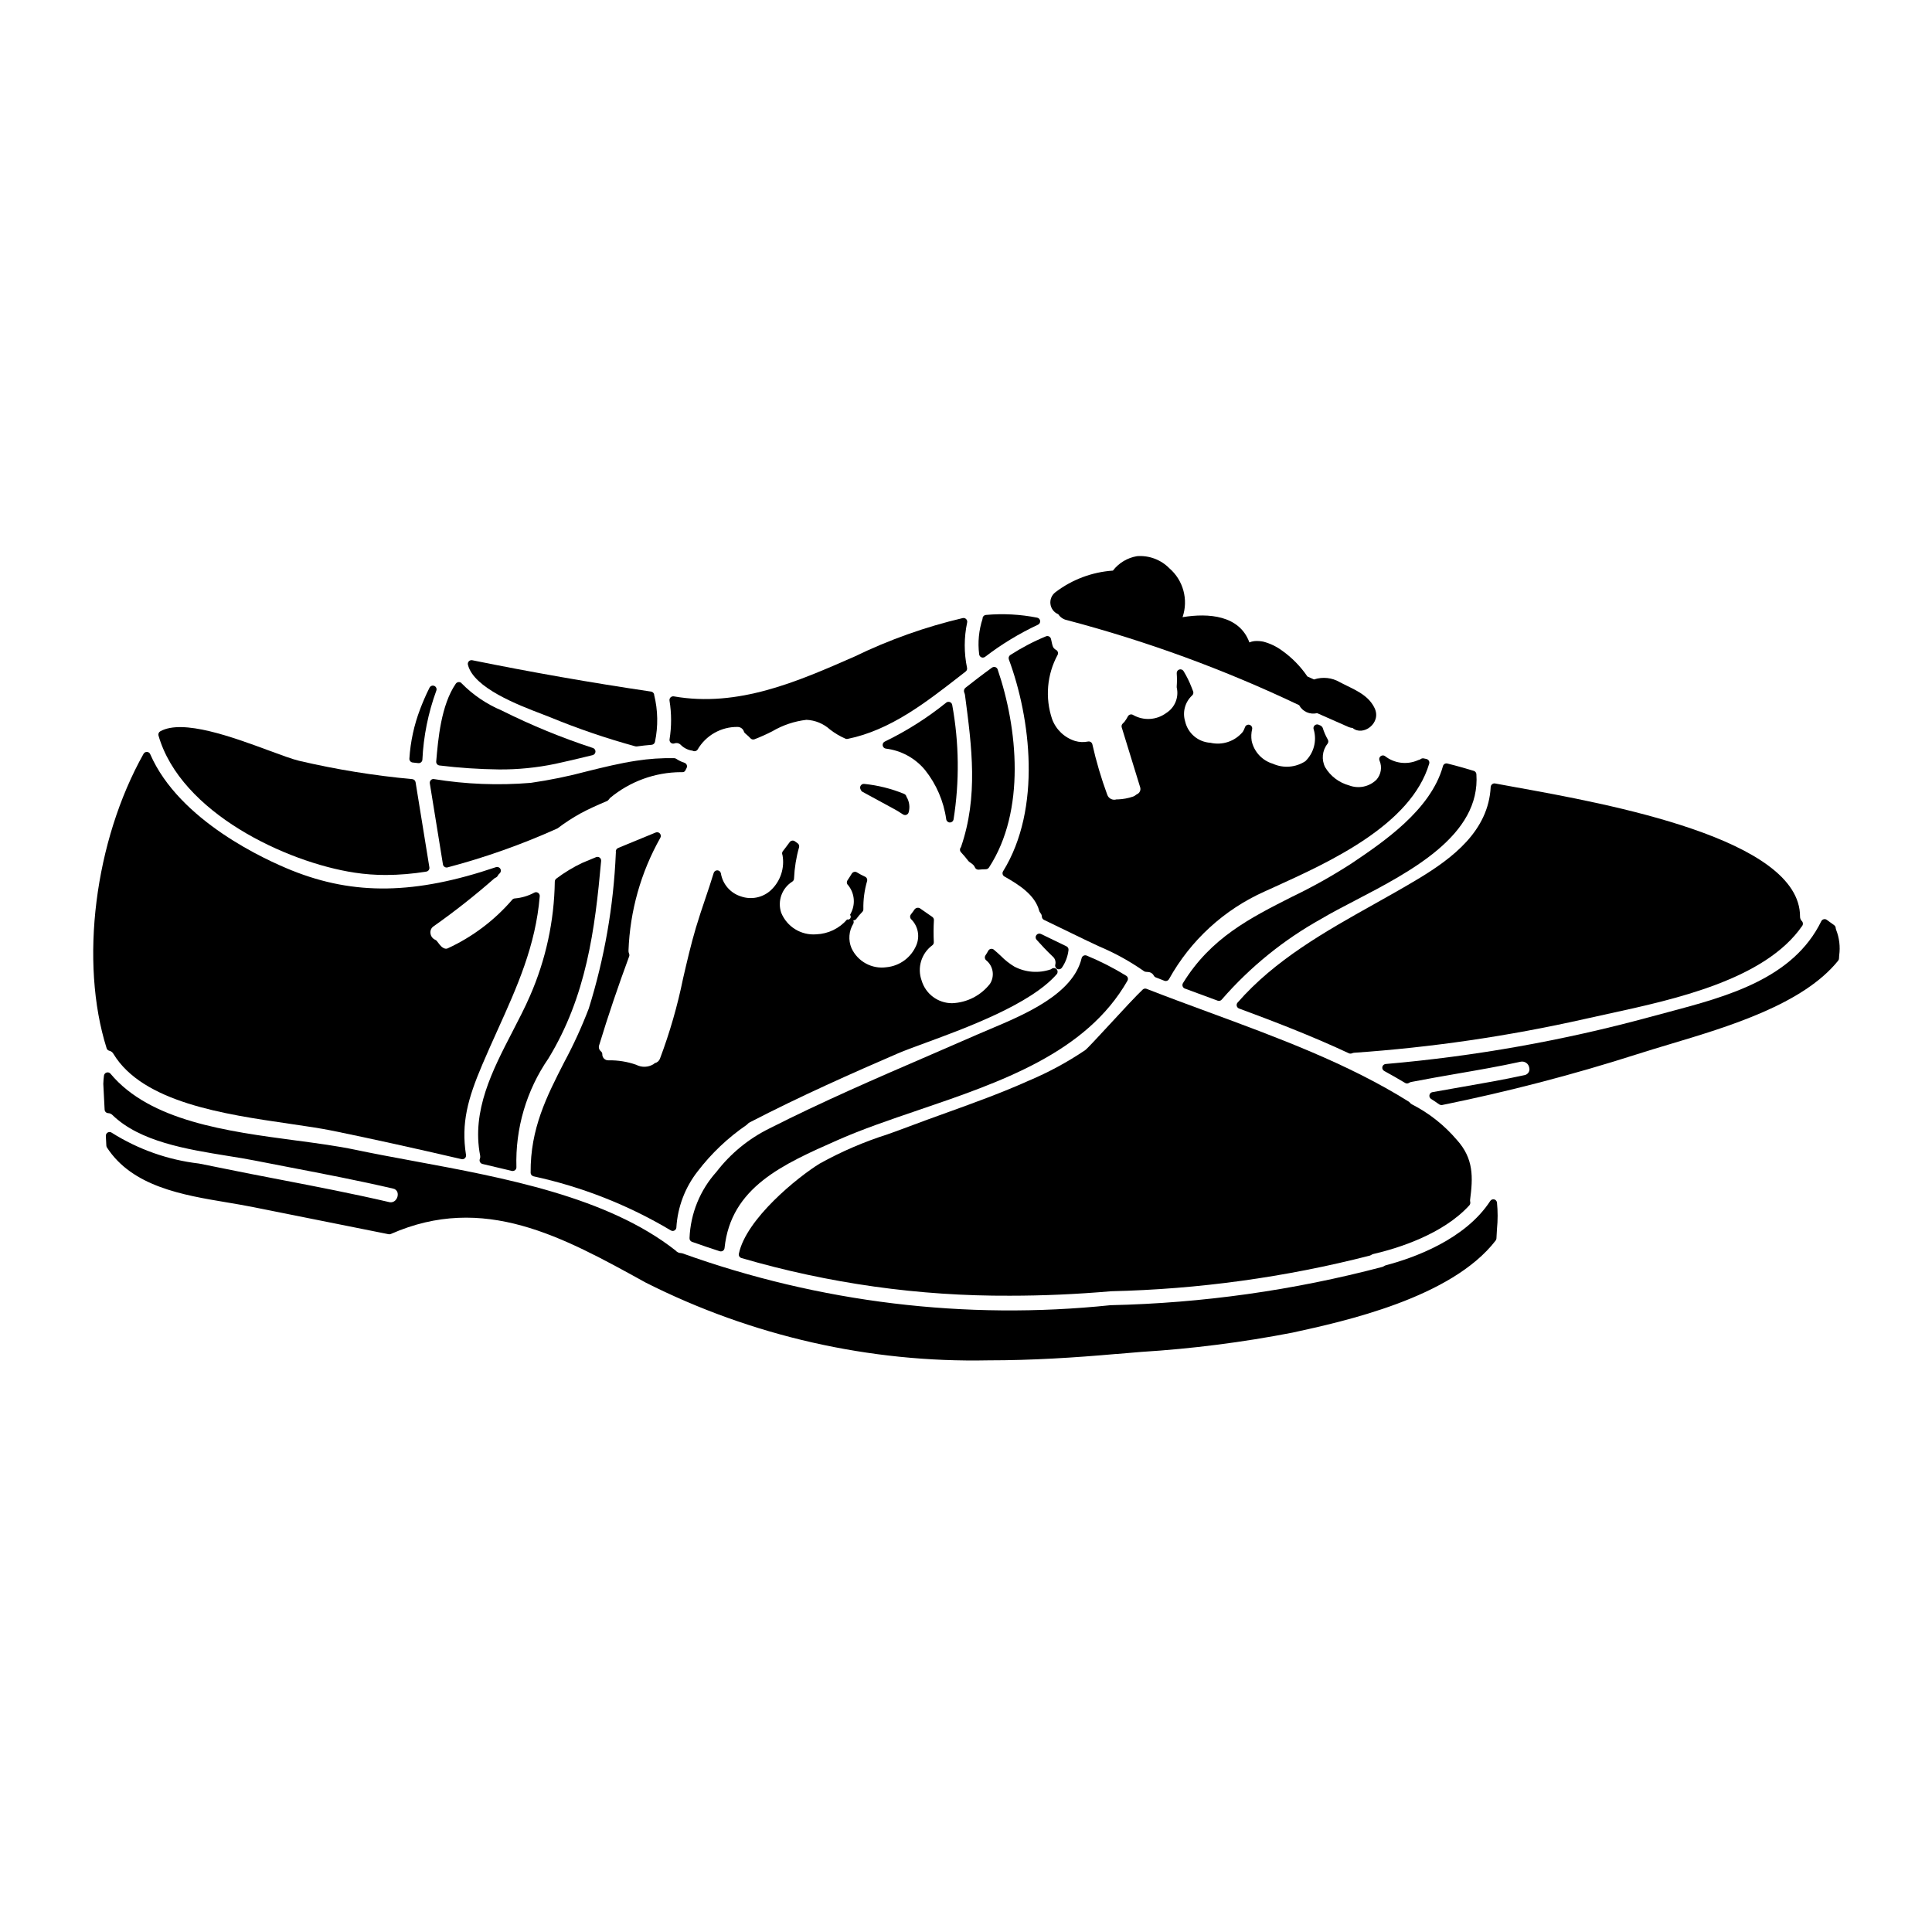
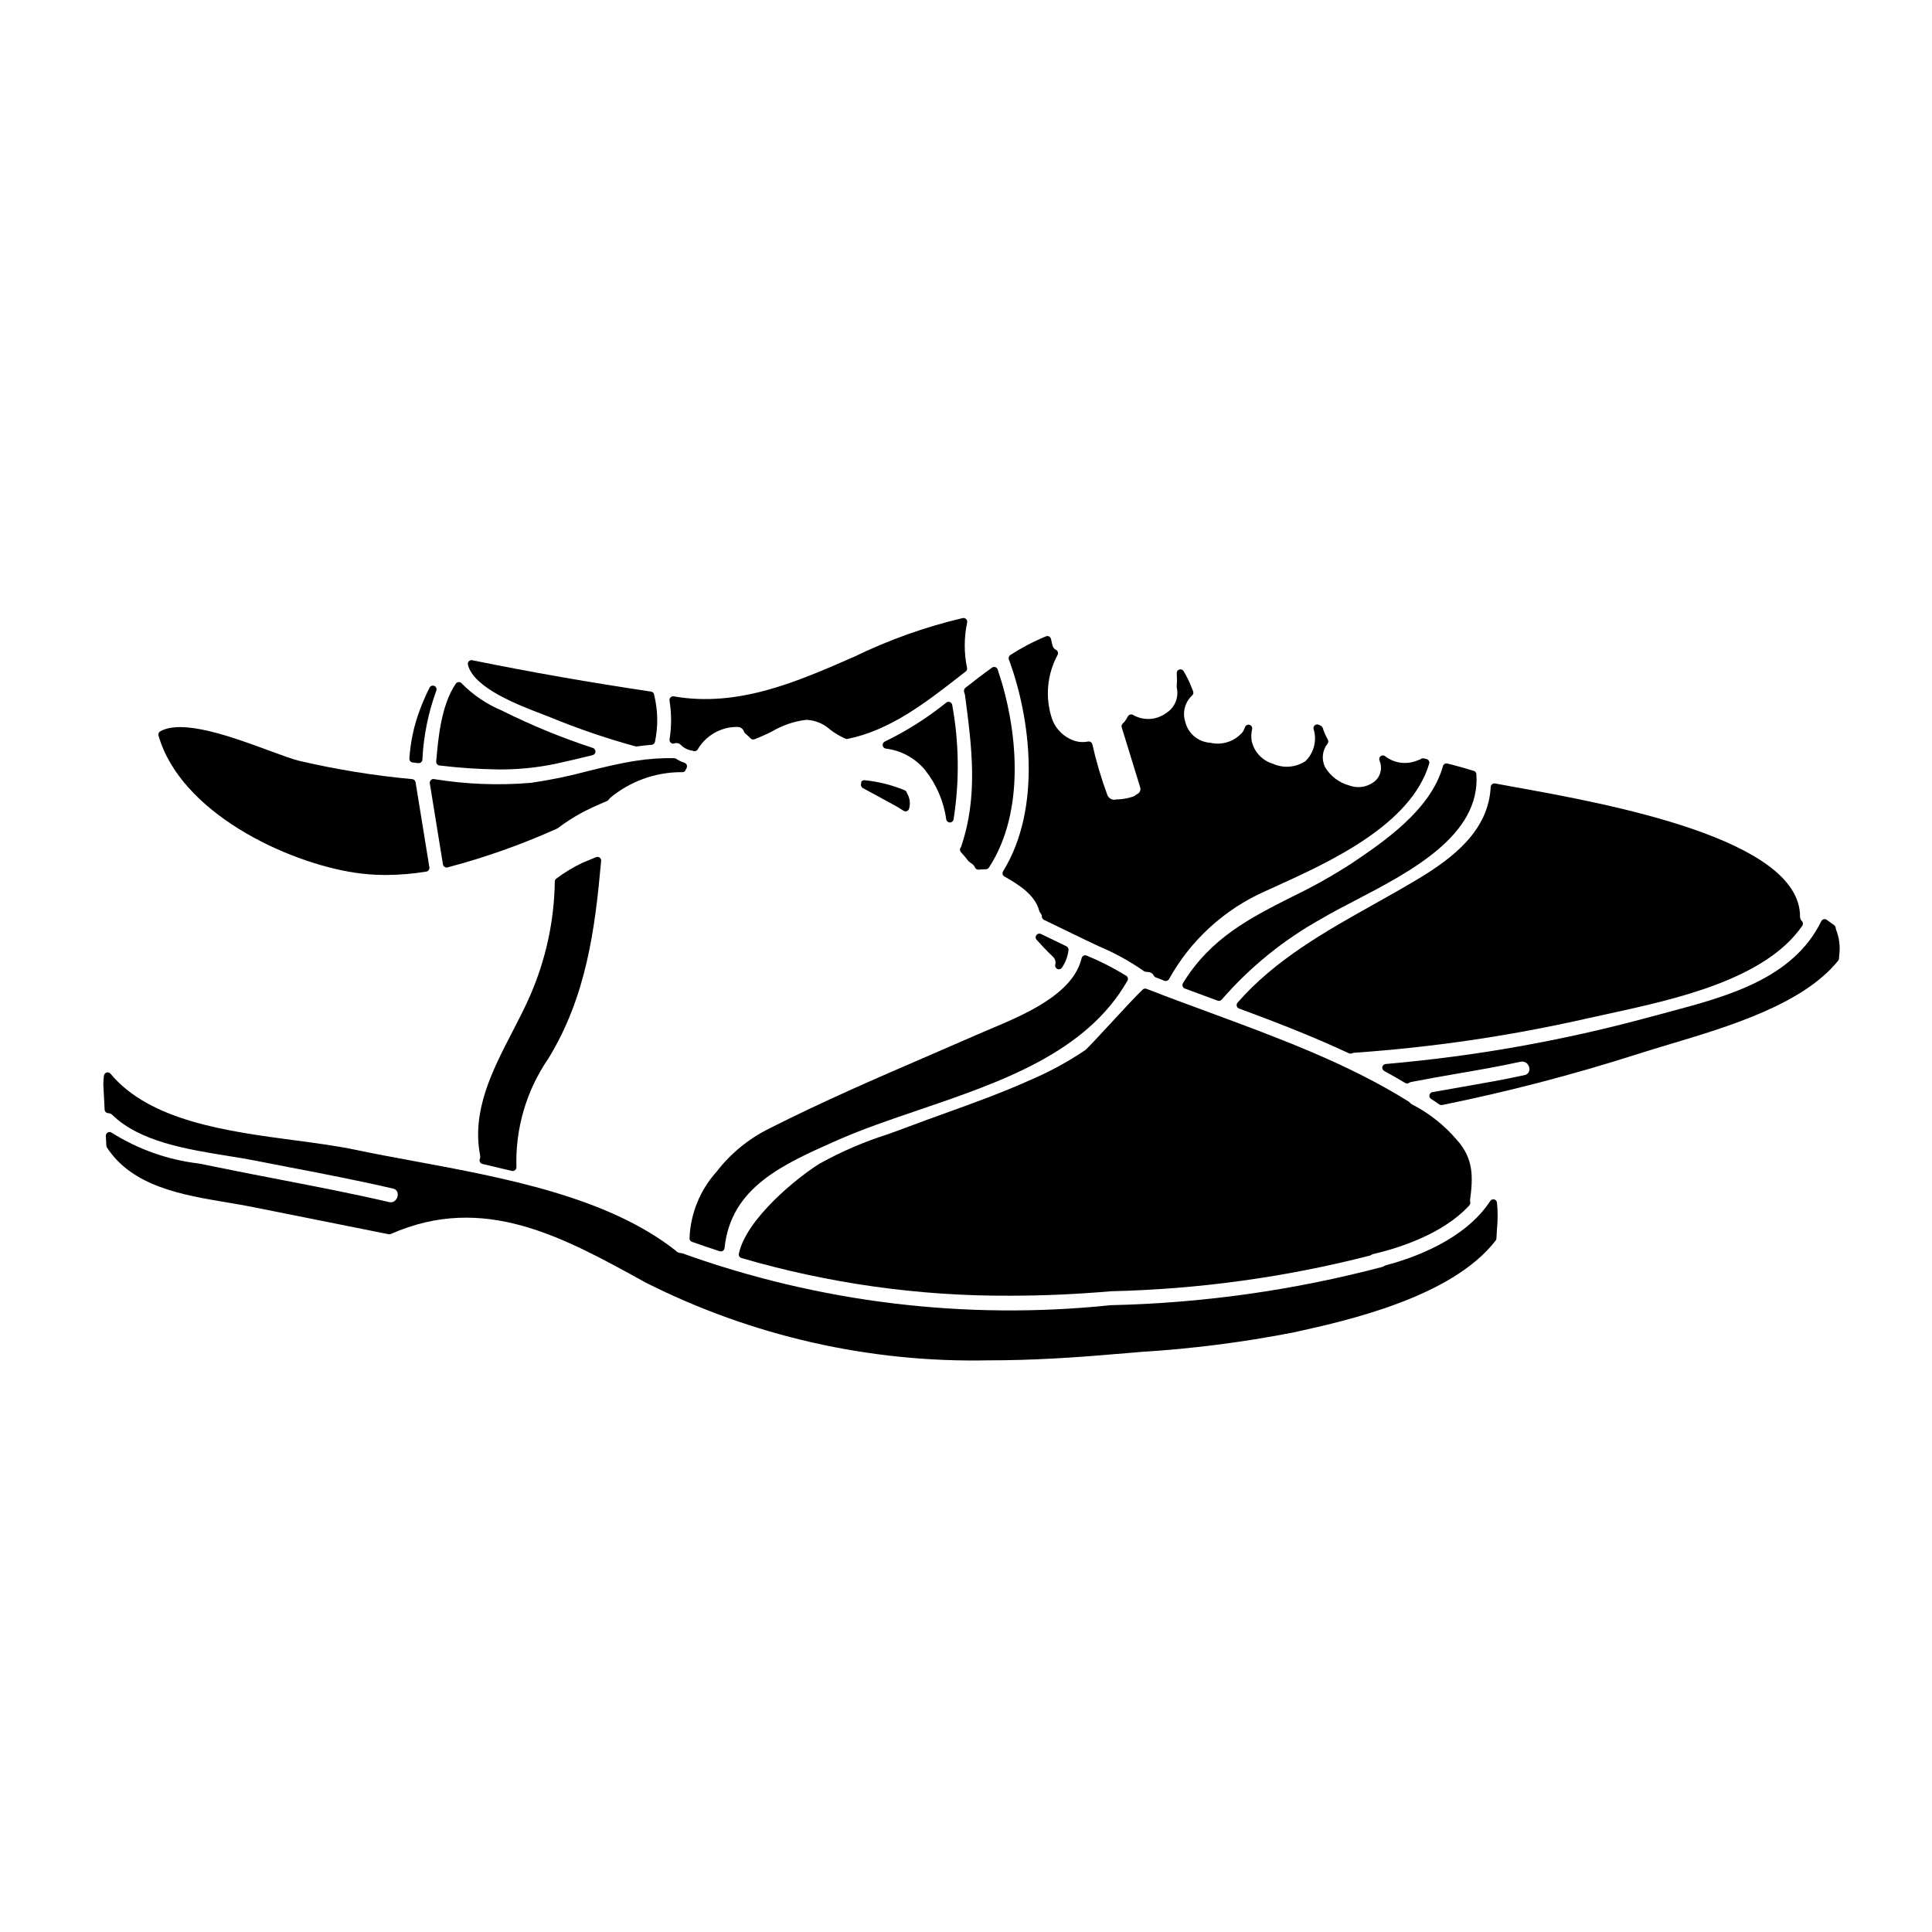
<svg xmlns="http://www.w3.org/2000/svg" fill="#000000" width="800px" height="800px" version="1.1" viewBox="144 144 512 512">
  <g>
    <path d="m389.13 348.04c3.012 3.777 4.957 8.293 5.629 13.074 0.066 0.477 0.465 0.836 0.941 0.855h0.035c0.469 0 0.871-0.328 0.965-0.789 1.598-10.059 1.48-20.316-0.348-30.336-0.047-0.352-0.277-0.648-0.602-0.781-0.324-0.137-0.695-0.086-0.973 0.125-5.019 4.051-10.484 7.516-16.285 10.328-0.395 0.18-0.625 0.59-0.574 1.02 0.055 0.426 0.379 0.77 0.801 0.848 4.066 0.48 7.793 2.508 10.41 5.656z" />
    <path d="m422.97 397.48c0.633 0.531 0.898 1.379 0.688 2.176-0.117 0.461 0.117 0.941 0.551 1.137 0.125 0.055 0.262 0.082 0.395 0.082 0.328 0 0.637-0.164 0.82-0.438 0.953-1.391 1.551-2.992 1.742-4.668 0.047-0.41-0.172-0.809-0.547-0.988l-6.754-3.269v-0.004c-0.422-0.199-0.93-0.078-1.211 0.297-0.285 0.371-0.262 0.895 0.051 1.242 1.379 1.547 2.699 2.938 4.059 4.234 0.059 0.078 0.129 0.145 0.207 0.199z" />
-     <path d="m372.14 352.13c-0.211 0.281-0.258 0.652-0.121 0.977l0.113 0.223h0.004c0.078 0.227 0.242 0.41 0.453 0.52l7.754 4.215c1.016 0.527 2 1.109 2.945 1.754 0.168 0.117 0.363 0.18 0.566 0.18 0.117 0 0.234-0.02 0.344-0.062 0.305-0.113 0.535-0.367 0.613-0.684 0.383-1.387 0.172-2.867-0.578-4.094-0.027-0.098-0.062-0.195-0.102-0.289-0.102-0.203-0.273-0.367-0.484-0.461-3.387-1.398-6.961-2.293-10.609-2.664-0.348-0.039-0.688 0.105-0.898 0.387z" />
+     <path d="m372.14 352.13l0.113 0.223h0.004c0.078 0.227 0.242 0.41 0.453 0.52l7.754 4.215c1.016 0.527 2 1.109 2.945 1.754 0.168 0.117 0.363 0.18 0.566 0.18 0.117 0 0.234-0.02 0.344-0.062 0.305-0.113 0.535-0.367 0.613-0.684 0.383-1.387 0.172-2.867-0.578-4.094-0.027-0.098-0.062-0.195-0.102-0.289-0.102-0.203-0.273-0.367-0.484-0.461-3.387-1.398-6.961-2.293-10.609-2.664-0.348-0.039-0.688 0.105-0.898 0.387z" />
    <path d="m327.36 473.09c2.453 0.883 4.914 1.703 7.367 2.5 0.098 0.031 0.203 0.047 0.305 0.047 0.191 0 0.379-0.055 0.539-0.156 0.246-0.164 0.41-0.43 0.441-0.727 1.664-16.117 15.441-22.199 30.02-28.637 6.516-2.879 13.707-5.324 21.312-7.914 21.879-7.453 44.504-15.164 55.438-34.297v-0.004c0.262-0.453 0.125-1.031-0.316-1.312-3.344-2.059-6.844-3.844-10.469-5.344-0.27-0.117-0.574-0.109-0.836 0.02-0.262 0.133-0.453 0.371-0.52 0.656-2.266 9.531-15.039 14.914-24.367 18.844-1.18 0.5-2.328 0.98-3.379 1.441-4.25 1.859-8.504 3.711-12.766 5.547-13.934 6.019-28.34 12.246-42.258 19.312h0.004c-5.484 2.707-10.277 6.637-14.004 11.484-4.348 4.832-6.871 11.027-7.137 17.52-0.047 0.441 0.211 0.859 0.625 1.02z" />
    <path d="m502.14 372.84c-5.055 3.269-10.312 6.215-15.742 8.82-11.078 5.606-21.547 10.891-28.898 22.879-0.152 0.254-0.188 0.559-0.09 0.836 0.094 0.277 0.309 0.5 0.586 0.602 2.887 1.07 5.781 2.141 8.688 3.207 0.109 0.039 0.223 0.059 0.336 0.062 0.297 0 0.574-0.133 0.762-0.359 7.492-8.621 16.43-15.867 26.418-21.41 2.543-1.516 5.613-3.117 8.867-4.809 14.848-7.731 33.324-17.352 32.191-33.512-0.027-0.406-0.305-0.754-0.695-0.871-2.066-0.621-4.516-1.34-6.988-1.941h0.004c-0.25-0.066-0.516-0.031-0.738 0.098-0.223 0.129-0.383 0.344-0.445 0.594-3.242 11.664-15.883 20.164-24.254 25.805z" />
    <path d="m530.05 446.05c-3.285-3.859-7.297-7.035-11.805-9.348-0.25-0.117-0.469-0.293-0.637-0.508-0.07-0.098-0.16-0.176-0.262-0.242-16.137-10.121-34.914-17.035-53.066-23.727-5.438-2.004-11.055-4.074-16.426-6.172-0.352-0.141-0.754-0.062-1.031 0.199-1.668 1.574-5.231 5.406-8.66 9.133-2.82 3.059-6.031 6.519-6.551 6.894h0.004c-4.731 3.195-9.762 5.918-15.023 8.129-7.008 3.148-14.418 5.836-21.586 8.418-3.414 1.227-6.816 2.457-10.191 3.734-1.801 0.688-3.703 1.367-5.641 2.059v0.004c-6.227 1.977-12.242 4.57-17.953 7.742-5.902 3.633-19.512 14.691-21.414 23.887h-0.004c-0.102 0.504 0.199 0.996 0.688 1.141 23.113 6.746 47.078 10.105 71.152 9.984 8.723 0 17.645-0.395 26.766-1.18v-0.004c23.156-0.523 46.176-3.695 68.613-9.445 0.109-0.035 0.215-0.082 0.312-0.141 0.156-0.109 0.324-0.195 0.504-0.254 6.516-1.508 18.5-5.191 25.559-12.934h0.004c0.203-0.25 0.289-0.578 0.227-0.895-0.039-0.172-0.055-0.344-0.043-0.516 0.777-5.969 1.02-10.938-3.535-15.961z" />
    <path d="m411.36 318.76c5.734 15.473 8.773 39.457-1.535 56.145-0.141 0.227-0.18 0.5-0.117 0.762 0.066 0.258 0.234 0.48 0.469 0.613 3.894 2.199 8.137 4.902 9.223 9.09v-0.004c0.023 0.082 0.055 0.164 0.094 0.238 0.086 0.145 0.18 0.289 0.277 0.426 0.082 0.102 0.152 0.211 0.207 0.328 0.078 0.203 0.125 0.414 0.133 0.629 0.035 0.34 0.242 0.637 0.551 0.789l11.312 5.477c1.129 0.543 2.273 1.074 3.422 1.605h-0.004c4.133 1.742 8.066 3.918 11.738 6.488 0.148 0.113 0.324 0.18 0.512 0.199l0.645 0.051c0.645 0.035 1.215 0.418 1.5 0.996 0.113 0.199 0.293 0.355 0.508 0.438l2.293 0.887c0.113 0.039 0.234 0.062 0.352 0.062 0.355 0 0.684-0.191 0.859-0.5 5.711-10.297 14.621-18.453 25.379-23.246l2.754-1.25c14.344-6.519 36.016-16.367 40.82-32.605 0.078-0.266 0.043-0.547-0.098-0.781-0.141-0.238-0.375-0.402-0.641-0.461l-0.727-0.156h-0.004c-0.273-0.051-0.559 0.016-0.785 0.18-0.148 0.117-0.324 0.199-0.512 0.23-0.125 0.02-0.246 0.066-0.355 0.133-2.887 1.219-6.211 0.754-8.66-1.203-0.367-0.207-0.824-0.156-1.141 0.125-0.312 0.281-0.41 0.73-0.242 1.117 0.734 1.707 0.418 3.68-0.812 5.07-1.91 1.875-4.738 2.465-7.238 1.512-2.66-0.719-4.941-2.441-6.356-4.809-1.027-2.019-0.785-4.449 0.621-6.223 0.258-0.32 0.289-0.766 0.082-1.121-0.562-0.98-1.016-2.019-1.352-3.102-0.156-0.332-0.441-0.586-0.789-0.699l-0.348-0.152c-0.336-0.121-0.707-0.051-0.977 0.184s-0.391 0.598-0.32 0.945c0.016 0.055 0.031 0.113 0.055 0.164 0.875 2.992 0.023 6.227-2.219 8.395-2.566 1.676-5.809 1.934-8.602 0.676-2.836-0.844-4.992-3.16-5.629-6.051-0.16-1.035-0.121-2.098 0.125-3.117 0.105-0.496-0.188-0.992-0.672-1.141-0.488-0.148-1.008 0.098-1.199 0.566l-0.09 0.227c-0.133 0.375-0.305 0.73-0.516 1.066-2.086 2.508-5.406 3.629-8.586 2.891-3.242-0.188-5.973-2.496-6.691-5.664-0.758-2.461-0.031-5.141 1.863-6.887 0.301-0.273 0.402-0.707 0.25-1.086l-0.426-1.09c-0.57-1.477-1.273-2.898-2.098-4.25-0.23-0.395-0.703-0.574-1.141-0.438-0.434 0.137-0.719 0.559-0.68 1.012 0.086 1.148 0.086 2.297 0 3.441-0.016 0.102-0.016 0.207 0 0.309 0.621 2.617-0.5 5.344-2.785 6.769-2.555 1.891-5.984 2.102-8.75 0.531-0.227-0.152-0.508-0.199-0.773-0.137-0.266 0.066-0.492 0.238-0.625 0.48-0.262 0.5-0.562 0.98-0.902 1.43-0.086 0.105-0.18 0.203-0.281 0.293l-0.23 0.234c-0.246 0.258-0.336 0.625-0.23 0.965l4.859 15.789c0.145 0.375 0.133 0.797-0.031 1.164-0.168 0.371-0.473 0.66-0.852 0.805-0.086 0.039-0.168 0.098-0.238 0.164-0.203 0.188-0.441 0.328-0.703 0.418-1.316 0.453-2.695 0.711-4.09 0.758-0.113-0.016-0.227-0.016-0.34 0-1 0.309-2.066-0.223-2.426-1.207-1.613-4.371-2.934-8.84-3.957-13.383-0.113-0.512-0.613-0.844-1.133-0.75-1.148 0.238-2.336 0.188-3.457-0.145-2.809-0.883-5.051-3.016-6.074-5.777-1.91-5.637-1.383-11.816 1.457-17.047 0.242-0.484 0.047-1.074-0.434-1.32-0.434-0.215-0.758-0.602-0.891-1.07-0.113-0.371-0.207-0.746-0.277-1.129l-0.164-0.715h-0.004c-0.066-0.277-0.254-0.512-0.508-0.641-0.254-0.129-0.555-0.141-0.816-0.031-3.293 1.359-6.453 3.019-9.449 4.949-0.383 0.254-0.543 0.742-0.379 1.172z" />
    <path d="m519.78 376.94c-3.758 2.262-7.715 4.481-11.543 6.625-12.988 7.269-26.371 14.789-36.266 26.133v-0.004c-0.215 0.246-0.297 0.578-0.219 0.891 0.078 0.316 0.309 0.57 0.613 0.684 8.824 3.258 19.184 7.219 29.125 11.871 0.125 0.055 0.258 0.078 0.395 0.078 0.152-0.004 0.305-0.035 0.449-0.09 0.145-0.066 0.301-0.109 0.461-0.133 20.547-1.418 40.957-4.402 61.055-8.926 1.938-0.445 4.019-0.898 6.211-1.371 17.609-3.82 41.723-9.055 51.562-23.359 0.266-0.391 0.219-0.914-0.117-1.25-0.312-0.312-0.484-0.742-0.477-1.184 0.066-20.645-50.992-29.879-75.527-34.312-1.938-0.352-3.707-0.672-5.273-0.965-0.277-0.059-0.566 0.012-0.785 0.191-0.23 0.176-0.375 0.438-0.395 0.727-0.578 11.637-10.066 18.859-19.27 24.395z" />
-     <path d="m285.36 455.73c12.824 2.773 25.113 7.609 36.387 14.324 0.16 0.105 0.348 0.164 0.539 0.164 0.137-0.004 0.27-0.035 0.395-0.098 0.312-0.145 0.527-0.441 0.562-0.785 0.32-5.41 2.277-10.598 5.609-14.871 3.644-4.777 8.031-8.941 12.988-12.336 0.09-0.055 0.168-0.125 0.234-0.207 0.16-0.195 0.359-0.355 0.586-0.469 13.383-6.945 27.398-13.152 39.324-18.301 1.645-0.707 4.141-1.625 7.027-2.688 11.176-4.109 28.059-10.316 35.031-18.285l-0.004-0.004c0.316-0.363 0.324-0.898 0.02-1.273-0.305-0.371-0.836-0.465-1.25-0.227l-0.363 0.223c-3.168 1.082-6.641 0.82-9.613-0.727-1.316-0.789-2.527-1.746-3.602-2.844-0.613-0.57-1.219-1.137-1.863-1.66h0.004c-0.219-0.184-0.508-0.258-0.789-0.203-0.285 0.051-0.531 0.227-0.676 0.48-0.234 0.418-0.473 0.836-0.746 1.234-0.277 0.414-0.203 0.969 0.168 1.297 1.902 1.516 2.34 4.231 1.012 6.269-2.426 3.094-6.09 4.965-10.02 5.117h-0.031c-3.711-0.004-6.984-2.441-8.047-6-1.23-3.398-0.078-7.203 2.832-9.348 0.266-0.199 0.414-0.516 0.395-0.848-0.094-1.934-0.086-3.875 0.027-5.812 0.016-0.34-0.145-0.668-0.426-0.863l-3.297-2.289c-0.504-0.266-1.121-0.113-1.445 0.355l-0.312 0.453c-0.094 0.137-0.195 0.273-0.301 0.395-0.102 0.121-0.238 0.312-0.352 0.473l0.004-0.004c-0.285 0.41-0.219 0.965 0.156 1.297 1.773 1.793 2.293 4.481 1.316 6.809-1.355 3.258-4.394 5.508-7.906 5.848-3.871 0.551-7.644-1.508-9.281-5.059-0.895-2.113-0.715-4.531 0.484-6.488 0.141-0.273 0.133-0.602-0.02-0.871h0.039c0.309 0 0.602-0.145 0.785-0.395 0.477-0.652 1.004-1.273 1.574-1.848 0.188-0.191 0.289-0.445 0.285-0.711-0.051-2.516 0.281-5.023 0.98-7.438 0.145-0.473-0.086-0.977-0.535-1.18-0.742-0.34-1.461-0.723-2.152-1.145-0.223-0.145-0.496-0.188-0.754-0.121-0.258 0.062-0.48 0.227-0.613 0.453-0.359 0.605-0.746 1.18-1.137 1.777v0.004c-0.277 0.418-0.199 0.973 0.184 1.297 1.602 1.988 1.949 4.707 0.895 7.031-0.09 0.227-0.191 0.445-0.312 0.656l-0.09 0.164c0.223 0.254 0.254 0.625 0.07 0.91-0.184 0.281-0.535 0.41-0.855 0.309-2.051 2.387-5 3.812-8.145 3.934-4.027 0.332-7.805-1.992-9.32-5.738-1.027-3.086 0.184-6.477 2.934-8.219 0.297-0.18 0.477-0.504 0.473-0.852 0.125-2.809 0.574-5.59 1.344-8.293 0.09-0.391-0.066-0.797-0.395-1.027l-0.727-0.523c-0.43-0.312-1.031-0.223-1.355 0.195l-0.676 0.91c-0.371 0.496-0.734 0.996-1.125 1.473-0.195 0.23-0.27 0.543-0.203 0.836 0.02 0.07 0.047 0.141 0.074 0.207 0.641 3.445-0.527 6.977-3.094 9.363-2.137 1.957-5.18 2.582-7.918 1.621-2.777-0.867-4.832-3.227-5.305-6.102-0.082-0.445-0.457-0.777-0.91-0.805s-0.867 0.262-1 0.695c-0.691 2.293-1.465 4.578-2.242 6.879-0.852 2.516-1.707 5.059-2.484 7.668-1.316 4.441-2.363 8.984-3.383 13.383-1.477 7.258-3.531 14.383-6.141 21.312-0.227 0.566-0.707 0.992-1.297 1.141-0.168 0.086-0.324 0.199-0.461 0.328-1.387 0.82-3.098 0.867-4.527 0.121-2.336-0.82-4.801-1.219-7.281-1.18-0.453 0.039-0.906-0.121-1.23-0.441-0.328-0.32-0.5-0.766-0.473-1.223-0.016-0.27-0.141-0.523-0.348-0.699-0.512-0.398-0.703-1.086-0.469-1.695 2.363-7.793 5.051-15.691 7.926-23.473h0.004c0.09-0.242 0.082-0.508-0.023-0.742-0.113-0.254-0.16-0.535-0.148-0.812 0.387-10.496 3.277-20.746 8.438-29.891 0.207-0.367 0.156-0.82-0.121-1.137-0.277-0.312-0.723-0.418-1.113-0.258-2.488 1.02-4.984 2.047-7.477 3.078l-2.488 1.031c-0.367 0.152-0.609 0.512-0.605 0.91 0 0.164 0.023 0.23 0.035 0.164l-0.031 0.352c-0.598 13.953-3.008 27.77-7.164 41.102-1.863 4.871-4.035 9.617-6.5 14.207-4.637 9.055-9.012 17.633-8.91 29.305h-0.004c0.004 0.449 0.309 0.836 0.746 0.949z" />
    <path d="m271.22 451.98c0.137 0.242 0.367 0.414 0.637 0.48l7.789 1.844c0.074 0.02 0.148 0.027 0.227 0.027 0.223 0 0.441-0.074 0.613-0.215 0.238-0.191 0.375-0.48 0.371-0.785-0.32-10.27 2.652-20.371 8.48-28.828 10.043-16.445 12.34-34.145 13.969-52.348 0.031-0.344-0.117-0.676-0.391-0.883-0.277-0.203-0.645-0.246-0.961-0.113l-3.606 1.5c-2.438 1.148-4.75 2.547-6.902 4.172-0.254 0.18-0.41 0.473-0.418 0.785-0.148 10.422-2.379 20.707-6.551 30.254-1.359 3.148-2.965 6.227-4.656 9.504-5.34 10.324-10.859 20.996-8.586 32.82 0.062 0.328 0.035 0.668-0.086 0.98-0.094 0.266-0.066 0.559 0.07 0.805z" />
    <path d="m398.49 368.76c-0.168 0.359-0.102 0.789 0.168 1.078 0.695 0.742 1.352 1.523 1.969 2.332 0.055 0.07 0.121 0.137 0.191 0.191l0.426 0.305c0.23 0.152 0.445 0.32 0.648 0.508 0.199 0.188 0.355 0.418 0.461 0.668 0.148 0.375 0.512 0.625 0.914 0.625h0.109c0.617-0.066 1.25-0.098 1.855-0.105 0.133-0.004 0.266-0.031 0.395-0.078 0.195-0.078 0.363-0.215 0.473-0.395 9.789-15.023 7.602-36.961 2.289-52.484h0.004c-0.102-0.293-0.336-0.52-0.629-0.617-0.301-0.09-0.625-0.035-0.879 0.145-2.609 1.887-5.164 3.863-7.086 5.379-0.344 0.332-0.438 0.848-0.238 1.281 0.09 0.191 0.148 0.395 0.176 0.605 1.824 13.832 3.543 26.898-1.062 40.285-0.07 0.086-0.133 0.18-0.184 0.277z" />
-     <path d="m172.96 422.46c0.465 0.105 0.863 0.398 1.094 0.816 7.773 12.867 29.301 16 46.598 18.523 4.301 0.625 8.371 1.219 11.711 1.906 10.281 2.113 21.383 4.559 33.938 7.477 0.074 0.02 0.148 0.027 0.223 0.027 0.25-0.004 0.488-0.098 0.672-0.266 0.238-0.223 0.352-0.551 0.301-0.871-1.332-8.457 0.492-14.957 4.328-23.965 1.32-3.106 2.672-6.113 4.012-9.078 5.203-11.52 10.117-22.398 11.199-35.523 0.031-0.355-0.133-0.703-0.434-0.898-0.293-0.203-0.676-0.227-0.992-0.059-1.602 0.867-3.367 1.395-5.184 1.547-0.246 0.016-0.48 0.121-0.652 0.305-4.731 5.504-10.594 9.922-17.191 12.949-0.789 0.316-1.664-0.477-2.062-1l-0.762-0.984h-0.004c-0.113-0.148-0.27-0.262-0.445-0.324-0.684-0.312-1.152-0.961-1.23-1.707-0.109-0.719 0.207-1.438 0.812-1.844 5.613-3.957 11.012-8.211 16.168-12.746 0.133-0.082 0.277-0.156 0.422-0.223 0.191-0.102 0.344-0.262 0.438-0.461 0.109-0.223 0.266-0.418 0.461-0.574 0.363-0.305 0.453-0.824 0.219-1.234-0.234-0.414-0.727-0.598-1.176-0.445-21.352 7.242-37.523 7.508-54.055 0.879-6.863-2.754-29.863-13.113-37.57-30.836h0.004c-0.148-0.34-0.477-0.57-0.852-0.59-0.371-0.012-0.719 0.18-0.906 0.5-12.988 23.117-17.004 55.211-9.789 78.043 0.102 0.328 0.371 0.578 0.707 0.656z" />
    <path d="m253.36 346.07 1.488 0.168h0.109v0.004c0.508 0 0.934-0.391 0.98-0.898 0.297-6.246 1.535-12.406 3.68-18.281 0.207-0.488-0.008-1.051-0.488-1.277-0.484-0.223-1.055-0.023-1.297 0.449-1.059 2.082-1.891 4.129-2.492 5.68h0.004c-1.605 4.195-2.566 8.613-2.852 13.098-0.043 0.531 0.34 0.996 0.867 1.059z" />
    <path d="m237.95 375.26c2.75 0.418 5.531 0.625 8.312 0.621 3.59-0.016 7.172-0.316 10.715-0.898 0.535-0.086 0.898-0.594 0.812-1.129l-3.656-22.555c-0.07-0.441-0.43-0.777-0.871-0.82-10.098-0.926-20.117-2.551-29.988-4.856-1.785-0.426-4.637-1.48-7.934-2.699-9.676-3.574-22.922-8.457-28.871-5.117h-0.004c-0.395 0.227-0.586 0.691-0.461 1.129 5.898 20.492 33.926 33.578 51.945 36.324z" />
    <path d="m539.97 461.85c-0.402-0.094-0.82 0.078-1.039 0.422-6.691 10.258-20.273 15.094-27.758 17.066-0.109 0.035-0.219 0.086-0.316 0.145-0.148 0.113-0.312 0.195-0.488 0.254-23.535 6.211-47.719 9.617-72.055 10.152-38.383 4.012-77.176-0.688-113.49-13.746-0.109-0.039-0.223-0.059-0.34-0.059-0.555-0.008-1.082-0.254-1.438-0.68-18.105-14.242-45.441-19.285-69.559-23.746-5.414-1-10.523-1.949-15.352-2.965-4.723-0.996-10.141-1.715-15.871-2.477-18.059-2.406-38.527-5.117-48.977-17.672h0.004c-0.25-0.301-0.652-0.426-1.027-0.316-0.375 0.105-0.652 0.426-0.707 0.812-0.098 0.727-0.156 1.457-0.18 2.188 0.098 2.281 0.215 4.559 0.352 6.84 0.027 0.504 0.43 0.902 0.934 0.926 0.422 0.012 0.828 0.188 1.129 0.488 7.289 7.086 19.68 9.078 30.574 10.844 2.512 0.395 4.922 0.789 7.133 1.227 3.109 0.613 6.223 1.219 9.336 1.812 8.98 1.727 18.266 3.512 27.328 5.621 0.555 0.09 1.012 0.484 1.18 1.023 0.188 0.727-0.012 1.5-0.523 2.051-0.441 0.484-1.117 0.676-1.746 0.492-9.574-2.227-19.375-4.117-28.852-5.945-5.902-1.137-11.809-2.273-17.711-3.5-1.254-0.262-2.527-0.512-3.801-0.762h-0.004c-8.207-0.961-16.09-3.75-23.082-8.156-0.305-0.23-0.715-0.262-1.051-0.082-0.336 0.18-0.539 0.535-0.523 0.918l0.133 2.578h0.004c0.008 0.176 0.062 0.344 0.156 0.492 6.746 10.383 20.074 12.594 31.844 14.562 2.285 0.395 4.516 0.754 6.625 1.18l36.176 7.242h-0.004c0.199 0.039 0.402 0.016 0.59-0.062 24.594-10.84 45.43 0.664 67.52 12.867h-0.004c28.141 14.195 59.328 21.277 90.84 20.621 11.527 0 22.828-0.711 33.906-1.695 0.07 0.004 0.137 0.004 0.207 0l6.359-0.539c13.48-0.832 26.891-2.543 40.148-5.117 13.672-2.984 42.117-9.199 53.816-24.402v-0.004c0.125-0.16 0.195-0.355 0.207-0.559 0.027-0.832 0.082-1.66 0.141-2.496v0.004c0.234-2.336 0.234-4.691 0-7.027-0.059-0.398-0.352-0.723-0.742-0.82z" />
    <path d="m630.59 390.39c-0.066-0.184-0.109-0.371-0.121-0.566-0.043-0.258-0.184-0.488-0.395-0.637-0.648-0.484-1.312-0.957-1.969-1.43-0.234-0.168-0.531-0.223-0.809-0.145-0.281 0.07-0.512 0.262-0.641 0.52-7.477 15.289-25.078 19.965-40.609 24.094-1.699 0.453-3.383 0.898-5.031 1.352l0.004-0.004c-22.852 6.207-46.215 10.355-69.809 12.398-0.434 0.039-0.793 0.359-0.879 0.785-0.086 0.426 0.121 0.859 0.504 1.062 1.879 1.012 3.711 2.082 5.539 3.168v0.004c0.309 0.18 0.691 0.18 1 0 0.164-0.113 0.348-0.195 0.543-0.246 4.098-0.789 8.211-1.52 12.324-2.227 5.488-0.949 11.168-1.926 16.715-3.148 0.516-0.113 1.055-0.008 1.492 0.289 0.438 0.297 0.73 0.762 0.816 1.285 0.117 0.422 0.051 0.875-0.18 1.25-0.234 0.375-0.609 0.633-1.043 0.719-5.562 1.215-11.273 2.207-16.797 3.168-2.551 0.441-5.117 0.887-7.648 1.352l0.004-0.004c-0.398 0.074-0.715 0.387-0.789 0.785-0.074 0.398 0.102 0.805 0.445 1.02 0.723 0.453 1.43 0.922 2.121 1.426 0.172 0.117 0.371 0.184 0.578 0.184 0.07 0.004 0.137 0.004 0.203 0 17.441-3.535 34.676-8.023 51.625-13.445 2.656-0.859 5.566-1.73 8.621-2.644 15.797-4.723 35.449-10.629 44.742-22.188h-0.004c0.129-0.164 0.203-0.359 0.211-0.566l0.047-0.82h0.004c0.316-2.297 0.035-4.633-0.816-6.789z" />
    <path d="m260.48 346.86c5.238 0.641 10.512 0.988 15.789 1.051 5.004 0.035 9.996-0.465 14.895-1.484 2.629-0.562 5.199-1.18 7.746-1.793l2.144-0.516v-0.004c0.426-0.102 0.734-0.473 0.754-0.91 0.02-0.438-0.25-0.836-0.668-0.977-8.309-2.719-16.41-6.051-24.23-9.961-3.953-1.664-7.539-4.094-10.551-7.148-0.184-0.25-0.48-0.387-0.789-0.359-0.312 0.008-0.605 0.168-0.785 0.43-3.906 5.699-4.676 14.672-5.184 20.609-0.047 0.531 0.344 1.004 0.879 1.062z" />
    <path d="m287.7 333.26c0.891 0.34 1.648 0.629 2.207 0.863h0.004c7.312 3.008 14.805 5.562 22.434 7.656 0.086 0.023 0.176 0.035 0.266 0.035h0.137c1.305-0.184 2.621-0.328 3.938-0.434 0.441-0.035 0.801-0.355 0.891-0.785 0.863-4.113 0.789-8.367-0.219-12.441 0-0.047-0.004-0.094-0.008-0.141-0.094-0.379-0.402-0.668-0.789-0.734-15.988-2.363-31.934-5.172-47.406-8.312-0.328-0.066-0.672 0.039-0.906 0.285-0.234 0.242-0.324 0.59-0.242 0.918 1.516 6.152 13.344 10.668 19.695 13.09z" />
    <path d="m321.44 339.93c-0.055 0.34 0.07 0.68 0.328 0.902 0.262 0.223 0.617 0.293 0.941 0.188 0.598-0.23 1.277-0.074 1.715 0.395 0.832 0.832 1.914 1.367 3.078 1.52 0.098 0.047 0.191 0.086 0.293 0.117 0.395 0.102 0.812-0.047 1.055-0.371 2.188-3.789 6.254-6.098 10.625-6.035 0.777 0.004 1.461 0.516 1.684 1.258 0.055 0.152 0.145 0.289 0.262 0.395l0.5 0.445c0.336 0.277 0.648 0.578 0.941 0.898 0.27 0.301 0.695 0.414 1.078 0.277 1.613-0.621 3.188-1.328 4.723-2.117 2.773-1.633 5.859-2.668 9.055-3.039 2.316 0.105 4.523 1.012 6.242 2.57 1.266 0.98 2.644 1.797 4.113 2.434 0.176 0.074 0.367 0.094 0.555 0.051 11.305-2.293 20.727-9.637 29.836-16.73l1.453-1.129h-0.004c0.293-0.223 0.434-0.59 0.367-0.949-0.828-3.973-0.82-8.07 0.023-12.039 0.074-0.32-0.023-0.656-0.254-0.895-0.227-0.238-0.562-0.344-0.887-0.285-9.91 2.332-19.527 5.75-28.688 10.199-15.16 6.652-30.844 13.539-47.91 10.555h0.004c-0.316-0.051-0.637 0.051-0.863 0.273-0.227 0.223-0.328 0.543-0.277 0.855 0.551 3.398 0.555 6.863 0.012 10.258z" />
-     <path d="m404.07 318.19c0.121 0.055 0.258 0.082 0.391 0.082 0.211 0.004 0.414-0.066 0.582-0.191 4.356-3.344 9.062-6.203 14.035-8.527 0.387-0.176 0.621-0.586 0.574-1.008-0.051-0.426-0.367-0.77-0.785-0.855-4.469-0.887-9.043-1.133-13.582-0.727-0.438 0.035-0.801 0.355-0.887 0.785-0.02 0.102-0.027 0.199 0 0.211-1 3.043-1.312 6.269-0.91 9.449 0.043 0.344 0.262 0.641 0.582 0.781z" />
    <path d="m291.81 363.49c1.918-1.461 3.938-2.773 6.047-3.938 1.969-1.059 4.141-2.07 7.039-3.281 0.199-0.105 0.371-0.262 0.492-0.453 0.078-0.129 0.168-0.242 0.277-0.348 5.281-4.387 11.922-6.809 18.789-6.84h0.324c0.391 0.055 0.766-0.176 0.895-0.551l0.285-0.551h-0.004c0.133-0.254 0.148-0.555 0.035-0.824-0.109-0.262-0.332-0.469-0.605-0.559-0.77-0.246-1.504-0.598-2.176-1.051-0.156-0.105-0.34-0.164-0.527-0.168-3.356-0.07-6.711 0.156-10.023 0.672-4.426 0.668-8.805 1.75-13.035 2.797l-0.004 0.004c-4.918 1.316-9.914 2.34-14.957 3.066-8.562 0.715-17.184 0.379-25.664-1-0.309-0.051-0.621 0.059-0.828 0.289-0.215 0.227-0.312 0.535-0.266 0.844l3.481 21.477-0.004-0.004c0.078 0.48 0.492 0.828 0.973 0.828 0.074 0 0.152-0.008 0.227-0.023 9.934-2.621 19.637-6.059 29.012-10.273 0.078-0.027 0.152-0.066 0.219-0.113z" />
-     <path d="m424.45 306.77c0.527 0.82 1.367 1.387 2.324 1.574 21.164 5.578 41.754 13.121 61.512 22.535 0.91 1.711 2.871 2.578 4.754 2.102 2.809 1.242 5.613 2.484 8.418 3.719 0.324 0.117 0.664 0.195 1.008 0.227 2.715 2.293 7.719-1.262 5.82-5.266-1.785-3.762-5.805-5.055-9.23-6.879v-0.004c-2.066-1.207-4.555-1.469-6.828-0.715l-1.75-0.789c-1.832-2.695-4.133-5.035-6.793-6.91-1.465-1.066-3.113-1.852-4.867-2.316-0.797-0.164-1.613-0.215-2.422-0.145-0.445 0.055-0.879 0.168-1.293 0.344-2.613-7.191-10.824-7.836-17.711-6.691 1.586-4.633 0.199-9.766-3.504-12.965-2.246-2.277-5.379-3.449-8.566-3.203-2.535 0.426-4.816 1.793-6.387 3.828-5.539 0.379-10.848 2.375-15.262 5.75-0.957 0.734-1.449 1.93-1.289 3.125 0.156 1.199 0.945 2.223 2.066 2.68z" />
  </g>
</svg>